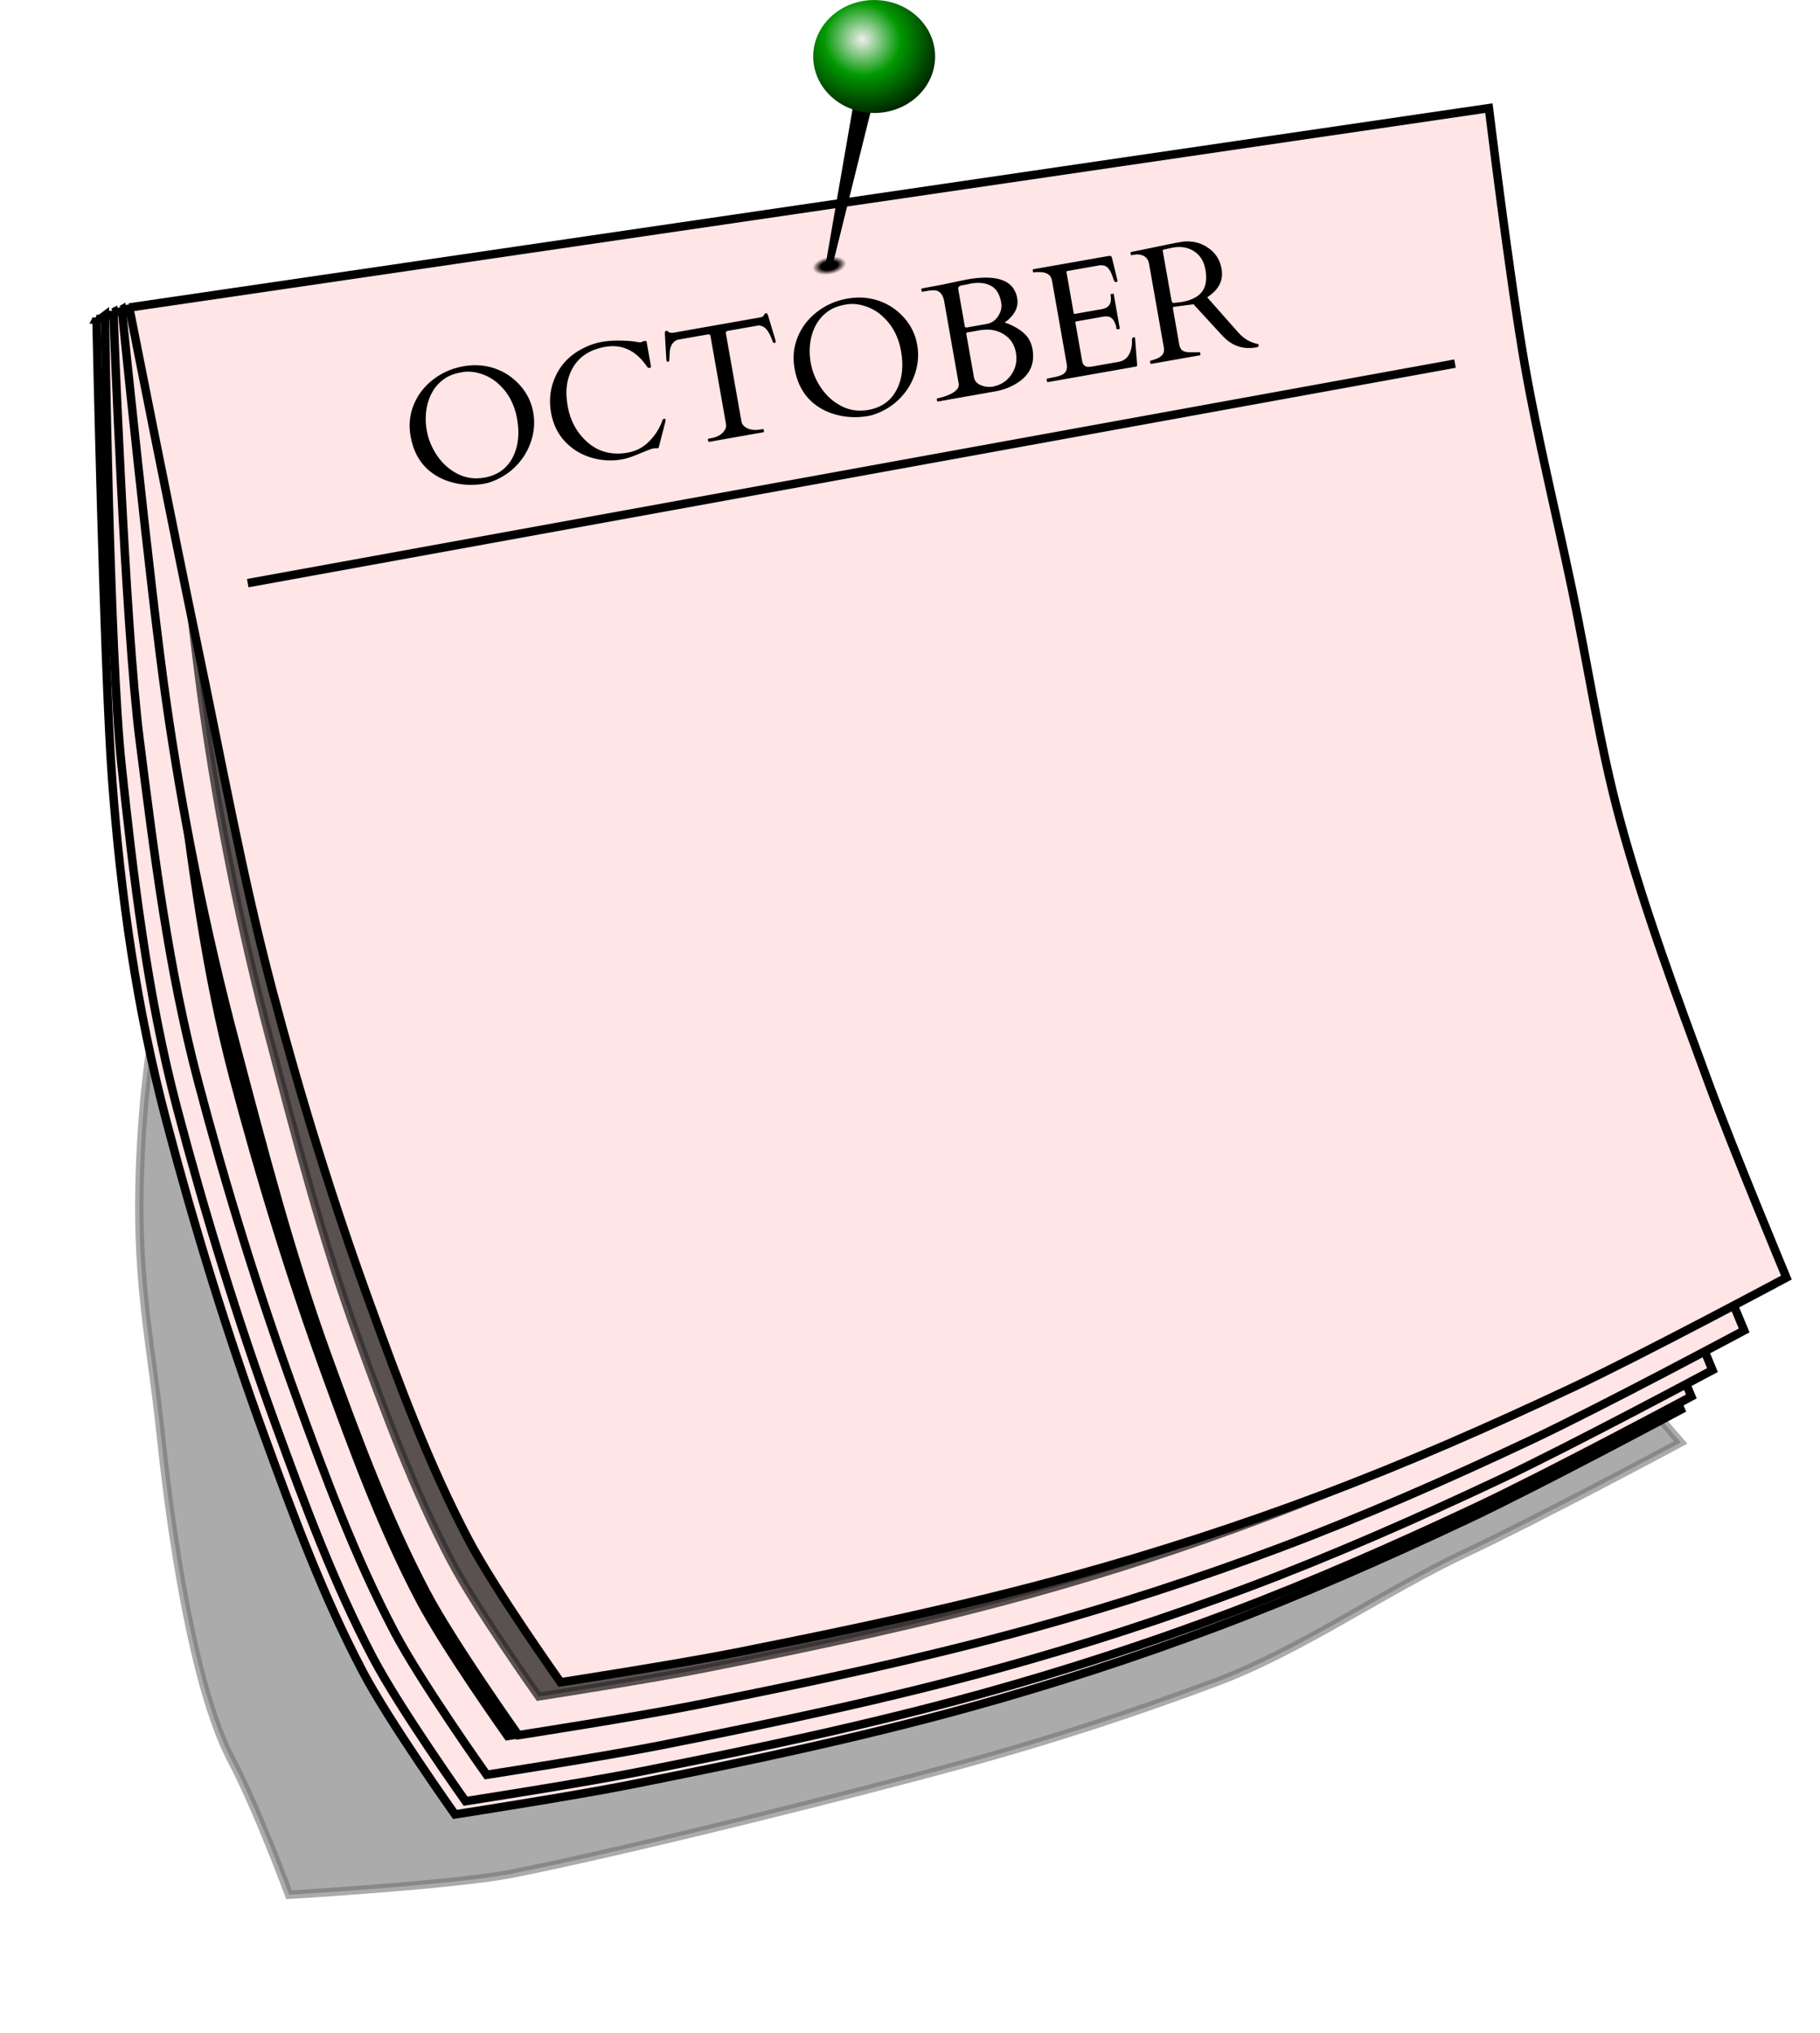
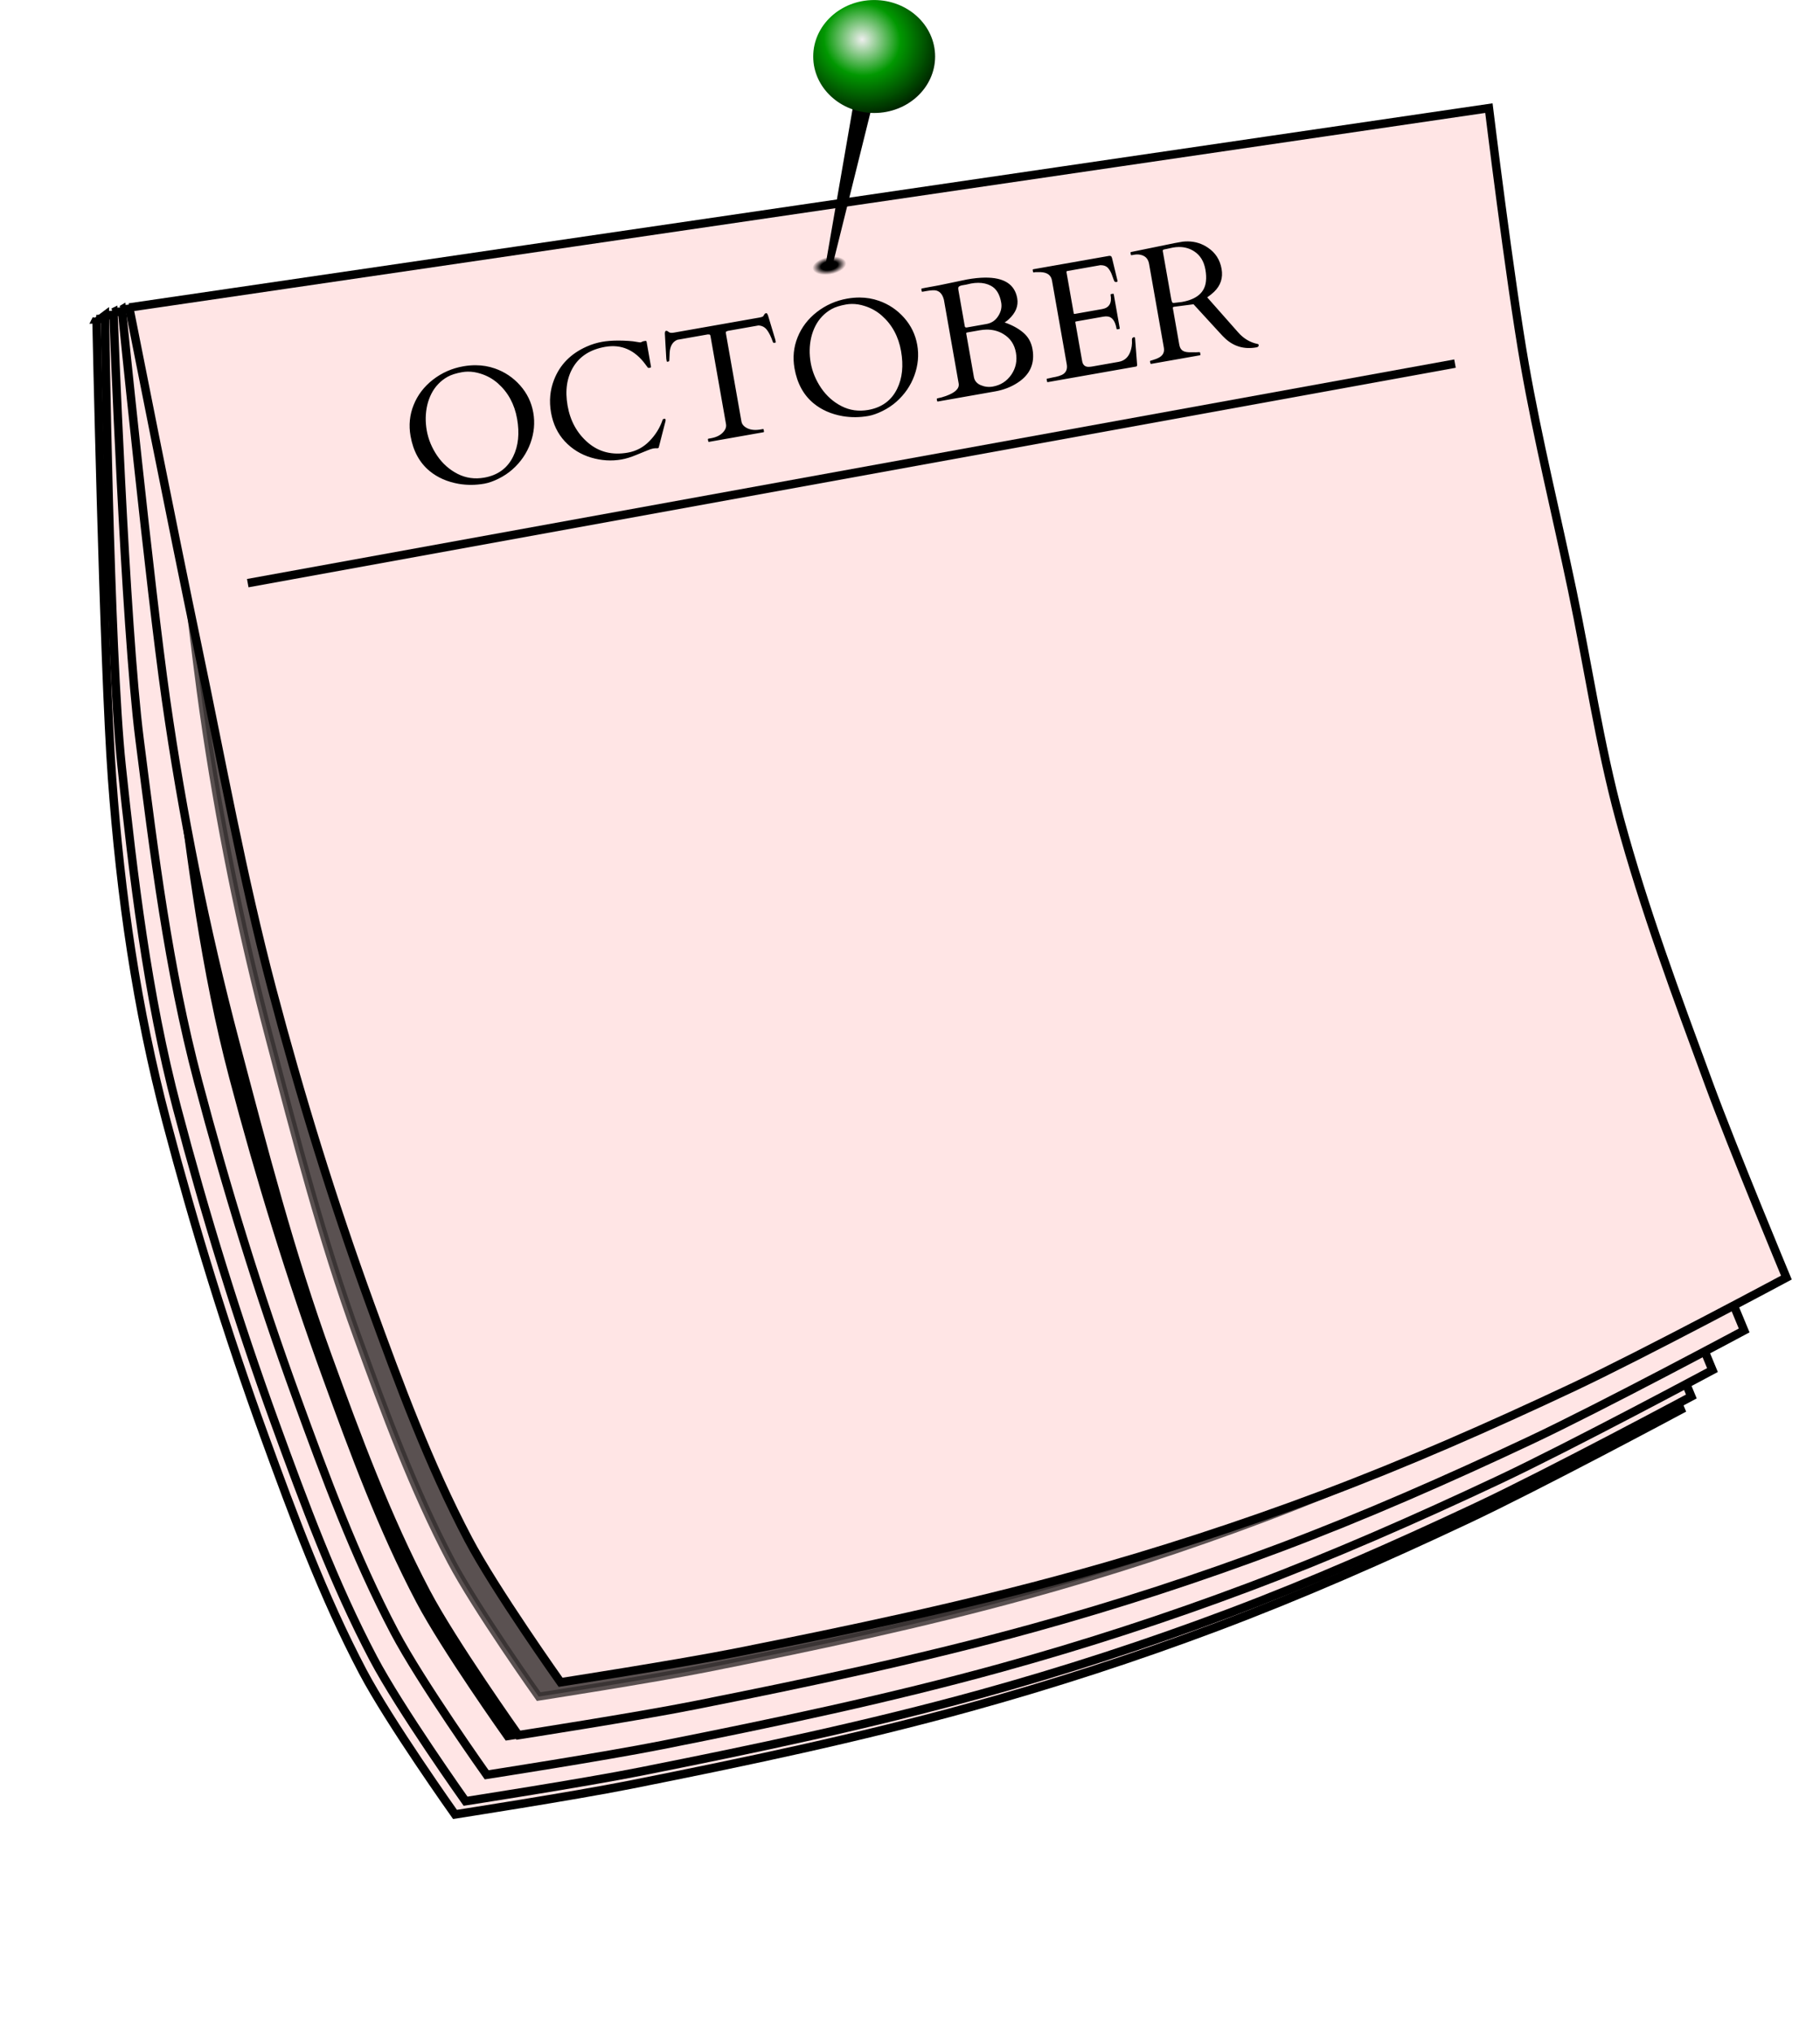
<svg xmlns="http://www.w3.org/2000/svg" height="542.94mm" width="486.17mm" version="1.1" viewBox="0 0 1722.633 1923.796">
  <defs>
    <filter id="c" style="color-interpolation-filters:sRGB" height="1.194" width="1.181" y="-.097" x="-.09">
      <feGaussianBlur stdDeviation="107.538" />
    </filter>
    <filter id="d" style="color-interpolation-filters:sRGB" height="1.072" width="1.072" y="-.036" x="-.036">
      <feGaussianBlur stdDeviation="42.641" />
    </filter>
    <filter id="e" style="color-interpolation-filters:sRGB" height="1.072" width="1.072" y="-.036" x="-.036">
      <feGaussianBlur stdDeviation="44.868" />
    </filter>
    <filter id="f" style="color-interpolation-filters:sRGB" height="1.073" width="1.071" y="-.036" x="-.036">
      <feGaussianBlur stdDeviation="42.84" />
    </filter>
    <filter id="g" style="color-interpolation-filters:sRGB" height="1.073" width="1.071" y="-.037" x="-.035">
      <feGaussianBlur stdDeviation="45.378" />
    </filter>
    <radialGradient id="b" cx="3057.9" gradientUnits="userSpaceOnUse" cy="-457.67" r="26.67" gradientTransform="matrix(1.215 0 0 .626 -655.67 -198.81)">
      <stop offset="0" />
      <stop offset=".5" />
      <stop stop-opacity="0" offset="1" />
    </radialGradient>
    <radialGradient id="a" gradientUnits="userSpaceOnUse" cy="781.63" cx="-393.21" gradientTransform="matrix(2.178 3.872 -4.008 1.935 7016.9 -1399.1)" r="38.523">
      <stop stop-color="#eee" offset="0" />
      <stop stop-color="#019801" offset=".411" />
      <stop offset="1" />
    </radialGradient>
  </defs>
  <g transform="translate(2095.6 929.54)">
    <g transform="matrix(.5 0 0 .5 -2793.4 -187.56)">
      <g fill-rule="evenodd" stroke="#000">
-         <path opacity="0.574" d="m1836.3-565.19c830.07-28.996 1370.2-51.78 2079.3 20.23 25.109 143.63 60.262 285.32 90.113 428.04 30.227 144.52 51.444 291.18 90.113 433.67 46.18 170.17 108.04 335.79 168.96 501.25 45.414 123.33 312.43 428.08 312.43 428.08s-268 143.68-405.51 208.39c-155.24 73.047-312.5 184.36-473.09 244.75-153.37 57.677-309.51 108.46-467.46 152.07-211.6 58.418-648.75 167.67-864.06 210.43-110.19 21.886-424.29 40.321-424.29 40.321s-58.624-159.42-108.59-254.34c-74.872-142.23-116.71-449.29-133.86-612.93-21.726-207.29-56.102-319.93-33.72-609.59 17.021-220.28 76.969-413.05 60.676-635.1-16-217.77 109-555.3 109-555.3z" filter="url(#c)" stroke-width="16" />
        <path d="m1578.2-879.97 2435.9-149.35s39.512 323.78 67.585 484.36c25.109 143.63 60.262 285.32 90.113 428.04 30.227 144.52 51.444 291.18 90.113 433.67 46.18 170.17 108.04 335.79 168.96 501.25 45.414 123.33 146.43 366.08 146.43 366.08s-268 143.68-405.51 208.39c-155.24 73.047-312.5 142.36-473.09 202.75-153.37 57.677-309.51 108.46-467.46 152.07-211.6 58.418-426.75 103.67-642.06 146.43-110.19 21.886-332.29 56.321-332.29 56.321s-124.62-175.42-174.59-270.34c-74.872-142.23-130.93-293.88-185.86-444.93-71.222-195.87-132.69-395.47-185.86-597-56.4-213.75-86.5-425.77-102.8-647.81-16-217.75-29.5-870.06-29.5-870.06z" stroke-width="16" fill="#ffe5e5" />
        <path d="m1651.7-814.27 2316.5-142.03s37.576 307.91 64.273 460.62c23.878 136.59 57.309 271.34 85.697 407.06 28.746 137.43 48.923 276.91 85.697 412.42 43.916 161.83 102.74 319.34 160.68 476.69 43.188 117.29 139.26 348.14 139.26 348.14s-254.86 136.64-385.64 198.17c-147.64 69.467-297.19 135.39-449.91 192.82-145.85 54.85-294.34 103.14-444.55 144.61-201.23 55.555-405.83 98.589-610.59 139.26-104.79 20.813-316.01 53.56-316.01 53.56s-118.52-166.82-166.04-257.09c-71.203-135.26-124.52-279.48-176.75-423.13-67.732-186.27-126.19-376.09-176.75-567.74-53.596-203.16-82.27-404.78-97.764-615.95-15.194-207.07-28.09-827.42-28.09-827.42z" filter="url(#d)" stroke-width="15.216" />
        <g stroke-width="16">
          <path d="m1594.2-886.97 2439.9-167.35s39.512 323.78 67.585 484.36c25.109 143.63 60.262 285.32 90.113 428.04 30.227 144.52 51.444 291.18 90.113 433.67 46.18 170.17 108.04 335.79 168.96 501.25 45.414 123.33 146.43 366.08 146.43 366.08s-268 143.68-405.51 208.39c-155.24 73.047-312.5 142.36-473.09 202.75-153.37 57.677-309.51 108.46-467.46 152.07-211.6 58.418-426.75 103.67-642.06 146.43-110.19 21.886-332.29 56.321-332.29 56.321s-124.62-175.42-174.59-270.34c-74.872-142.23-130.93-293.88-185.86-444.93-71.222-195.87-132.69-395.47-185.86-597-56.358-213.63-82.705-440.15-104.8-647.69-23.116-217.1-31.538-852.06-31.538-852.06z" fill="#ffe5e5" />
          <path d="m1594.2-886.97 2439.9-167.35s39.512 323.78 67.585 484.36c25.109 143.63 60.262 285.32 90.113 428.04 30.227 144.52 51.444 291.18 90.113 433.67 46.18 170.17 108.04 335.79 168.96 501.25 45.414 123.33 146.43 366.08 146.43 366.08s-268 143.68-405.51 208.39c-155.24 73.047-312.5 142.36-473.09 202.75-153.37 57.677-309.51 108.46-467.46 152.07-211.6 58.418-426.75 103.67-642.06 146.43-110.19 21.886-332.29 56.321-332.29 56.321s-124.62-175.42-174.59-270.34c-74.872-142.23-130.93-293.88-185.86-444.93-71.222-195.87-132.69-395.47-185.86-597-56.358-213.63-82.705-440.15-104.8-647.69-23.116-217.1-31.538-852.06-31.538-852.06z" transform="matrix(.951 0 0 .951 151.72 21.337)" filter="url(#e)" />
          <path d="m1610.2-892.97 2463.9-211.35s39.512 323.78 67.585 484.36c25.109 143.63 60.262 285.32 90.113 428.04 30.227 144.52 51.444 291.18 90.113 433.67 46.18 170.17 108.04 335.79 168.96 501.25 45.414 123.33 146.43 366.08 146.43 366.08s-268 143.68-405.51 208.39c-155.24 73.047-312.5 142.36-473.09 202.75-153.37 57.677-309.51 108.46-467.46 152.07-211.6 58.418-426.75 103.67-642.06 146.43-110.19 21.886-332.29 56.321-332.29 56.321s-124.62-175.42-174.59-270.34c-74.872-142.23-130.93-293.88-185.86-444.93-71.222-195.87-132.69-395.47-185.86-597-56.358-213.63-82.9-428.54-110.8-647.69-27.576-216.58-49.538-808.06-49.538-808.06z" fill="#ffe5e5" />
        </g>
        <path d="m1684.4-830.32 2343.1-200.98s37.576 307.91 64.273 460.62c23.878 136.59 57.309 271.34 85.697 407.06 28.746 137.43 48.923 276.91 85.697 412.42 43.916 161.83 102.74 319.34 160.68 476.69 43.188 117.29 139.26 348.14 139.26 348.14s-254.86 136.64-385.64 198.17c-147.64 69.466-297.19 135.39-449.91 192.82-145.85 54.85-294.34 103.14-444.55 144.61-201.23 55.555-405.83 98.589-610.59 139.26-104.79 20.813-316.01 53.561-316.01 53.561s-118.52-166.82-166.04-257.09c-71.203-135.26-124.52-279.48-176.75-423.13-67.8-186.35-126.3-376.17-176.8-567.82-53.6-203.16-78.9-407.54-105.4-615.94-26.2-205.97-47.1-768.46-47.1-768.46z" filter="url(#f)" stroke-width="15.216" />
        <g stroke-width="16">
          <path d="m1626.2-897.97 2507.9-281.35s39.512 323.78 67.585 484.36c25.109 143.63 60.262 285.32 90.113 428.04 30.227 144.52 51.444 291.18 90.113 433.67 46.18 170.17 108.04 335.79 168.96 501.25 45.414 123.33 146.43 366.08 146.43 366.08s-268 143.68-405.51 208.39c-155.24 73.047-312.5 142.36-473.09 202.75-153.37 57.677-309.51 108.46-467.46 152.07-211.6 58.418-426.75 103.67-642.06 146.43-110.19 21.886-332.29 56.321-332.29 56.321s-124.62-175.42-174.59-270.34c-74.872-142.23-130.93-293.88-185.86-444.93-71.222-195.87-122.69-395.47-175.86-597-56.358-213.63-99.998-431.45-130.8-647.69-30.791-216.15-83.538-738.06-83.538-738.06z" fill="#ffe5e5" />
          <path opacity="0.801" d="m1626.2-897.97 2507.9-281.35s39.512 323.78 67.585 484.36c25.109 143.63 60.262 285.32 90.113 428.04 30.227 144.52 51.444 291.18 90.113 433.67 46.18 170.17 108.04 335.79 168.96 501.25 45.414 123.33 146.43 366.08 146.43 366.08s-268 143.68-405.51 208.39c-155.24 73.047-312.5 142.36-473.09 202.75-153.37 57.677-309.51 108.46-467.46 152.07-211.6 58.418-426.75 103.67-642.06 146.43-110.19 21.886-332.29 56.321-332.29 56.321s-124.62-175.42-174.59-270.34c-74.872-142.23-130.93-293.88-185.86-444.93-71.222-195.87-122.69-395.47-175.86-597-56.358-213.63-99.998-431.45-130.8-647.69-30.791-216.15-83.538-738.06-83.538-738.06z" transform="matrix(.951 0 0 .951 154.95 15.211)" filter="url(#g)" />
          <path d="m1640.2-901.97 2573.9-377.35s39.512 323.78 67.585 484.36c25.109 143.63 60.262 285.32 90.113 428.04 30.227 144.52 51.444 291.18 90.113 433.67 46.1 170.12 108 335.74 168.9 501.2 45.414 123.33 146.43 366.08 146.43 366.08s-268 143.68-405.51 208.39c-155.24 73.047-312.5 142.36-473.09 202.75-153.37 57.677-309.51 108.46-467.46 152.07-211.6 58.418-426.75 103.67-642.06 146.43-110.19 21.886-332.29 56.321-332.29 56.321s-124.62-175.42-174.59-270.34c-74.872-142.23-130.93-293.88-185.86-444.93-71.222-195.87-132.69-395.47-185.86-597-56.358-213.63-95.486-431.45-140.8-647.69-44.781-213.69-129.54-642.06-129.54-642.06z" fill="#ffe5e5" />
        </g>
      </g>
      <ellipse rx="32.408" transform="matrix(.987 -.163 .112 .994 0 0)" ry="16.686" cy="-485.15" cx="3060" fill="url(#b)" />
      <path d="m3033.6-1416.5-75.291 434.22c4.205 1.018 8.433 1.959 12.678 2.828l103.5-416.95-40.883-20.1z" style="color:#000000" />
      <ellipse rx="115.37" ry="106.9" cy="-1377" cx="3050.4" fill="url(#a)" />
      <path d="m1864.6-380.28 2285.3-415.51" stroke="#000" stroke-width="16" fill="none" />
      <path d="m2248.7 456.94c-3.225-0.045-6.52 0.112-9.885 0.473l-15.176 2.676-82.102 16.801c-1.202 0.212-1.733 0.72-1.592 1.522l0.637 3.606c0.141 0.801 0.613 1.132 1.414 0.99l5.711-1.006c4.708-0.83 9.311-0.507 13.807 0.973 7.548 2.388 12.082 7.89 13.602 16.506l27.98 158.68c1.643 9.317-2.442 16.029-12.254 20.135-0.483 0.189-1.3 0.538-2.449 1.051-1.167 0.412-2.433 0.843-3.801 1.291-1.367 0.448-2.684 0.886-3.951 1.316-1.267 0.43-2.202 0.697-2.803 0.803-0.801 0.141-1.131 0.615-0.99 1.416l0.318 1.803c0.353 2.004 0.931 2.934 1.732 2.793l92.414-16.295c0.801-0.141 1.132-0.613 0.99-1.414l-0.635-3.607c-0.141-0.801-0.763-1.104-1.865-0.91-1.002 0.177-2.999 0.27-5.992 0.281-3.011-0.089-5.545-0.105-7.602-0.053-7.79 0.341-13.478-0.567-17.06-2.725-3.583-2.157-5.859-5.992-6.83-11.502l-12.215-69.273c-0.247-1.403 0.38-2.237 1.883-2.502l1.201-0.211 36.057-4.654 49.678 54.146c3.736 4.196 7.39 7.942 10.967 11.236 16.344 14.781 35.788 20.185 58.328 16.211 3.306-0.583 4.739-2.126 4.297-4.631-0.194-1.102-0.87-1.706-2.025-1.812-14.26-2.96-26.494-10.255-36.705-21.883l-58.648-66.355c4.703-3.205 9.003-6.648 12.898-10.33 12.548-12.025 17.319-26.553 14.316-43.584-3.021-17.131-11.566-30.446-25.637-39.947-11.365-7.815-24.037-11.821-38.014-12.016zm-17.389 10.58c10.764-0.136 20.431 2.567 29 8.105 11.525 7.368 18.682 18.965 21.473 34.793 1.431 8.115 1.752 15.496 0.961 22.143-2.278 21.061-17.492 34.071-45.643 39.035l-15.486 1.803c-1.621 0.182-2.766-0.752-3.438-2.803l-1.096-4.455-16.057-91.064c-0.283-1.603 0.629-2.59 2.732-2.961 2.086-0.471 3.78-0.821 5.082-1.051 1.385-0.347 2.679-0.626 3.881-0.838 1.185-0.312 2.378-0.575 3.58-0.787 1.185-0.312 2.478-0.593 3.881-0.84 3.832-0.676 7.541-1.035 11.129-1.08zm-131.33 16.766c-0.396 0.025-0.819 0.077-1.27 0.156l-142.91 25.197c-0.801 0.141-1.131 0.613-0.99 1.414l0.635 3.607c0.141 0.801 0.613 1.132 1.414 0.99l3.156-0.557c3.494-0.1 6.957-0.091 10.387 0.027 12.198 0.638 19.171 5.916 20.92 15.834l27.928 158.38c1.696 9.617-1.352 16.352-9.143 20.205-3.43 1.638-7.34 2.894-11.73 3.772-4.408 0.777-8.689 1.688-12.844 2.731l-3.307 0.582c-0.801 0.141-1.132 0.613-0.99 1.414l0.742 4.209c0.141 0.801 0.613 1.132 1.414 0.99l167.4-29.518c0.801-0.141 1.379-0.966 1.732-2.475l-3.943-51.365c-0.23-1.302-0.946-1.847-2.148-1.635-2.705 0.477-3.96 2.144-3.766 5.002 0.582 8.574-0.605 16.479-3.564 23.715-4.103 10.123-11.314 16.095-21.633 17.914l-50.039 8.822c-2.204 0.389-4.334 0.609-6.391 0.662-7.089 0.217-11.296-3.43-12.621-10.943l-12.904-73.182c-0.177-1.002 0.236-1.591 1.238-1.768l51.541-9.088c2.705-0.477 5.314-0.628 7.824-0.451 9.022 0.785 14.839 8.591 17.453 23.418 0.141 0.801 0.613 1.132 1.414 0.99l3.607-0.637c0.801-0.141 1.131-0.613 0.99-1.414l-11.342-64.314c-0.141-0.801-0.613-1.132-1.414-0.99l-3.606 0.637c-0.801 0.141-1.131 0.613-0.99 1.414 2.756 15.628-2.58 24.625-16.004 26.992l-51.992 9.168c-1.002 0.177-1.591-0.236-1.768-1.238l-13.699-77.689c-0.23-1.302 0.307-2.069 1.609-2.299l62.662-11.049c6.506-0.011 11.382 1.867 14.629 5.633 3.246 3.766 5.876 8.725 7.891 14.877 2.115 6.135 3.56 9.651 4.338 10.547 0.86 0.778 2.042 1.034 3.545 0.77 1.503-0.265 2.167-0.899 1.99-1.9l-10.391-43.102c-0.589-2.169-1.337-3.482-2.244-3.941-0.694-0.42-1.635-0.593-2.822-0.52zm-235.46 41.166c-10.079 0.106-21.385 1.264-33.92 3.475l-53.205 11.086-25.82 4.709-6.584 1.314c-0.801 0.141-1.132 0.613-0.99 1.414l0.662 3.758c0.141 0.801 0.613 1.132 1.414 0.99l8.565-1.51c3.907-0.689 7.499-1.117 10.775-1.281 10.914-0.788 18.003 5.141 21.266 17.787l27.953 158.54c1.678 9.517-6.375 17.445-24.16 23.783-5.534 2.009-10.655 3.428-15.363 4.258-1.403 0.247-2.034 0.773-1.893 1.574l0.637 3.606c0.141 0.801 0.613 1.132 1.414 0.99l108.49-19.131c15.628-2.756 29.611-8.113 41.945-16.072 23.956-15.277 33.522-36.59 28.699-63.939-2.261-12.823-8.009-23.171-17.248-31.045-9.139-7.892-20.975-14.377-35.506-19.459 0.183-0.136 1.015-0.696 2.494-1.68 1.579-1.002 3.389-2.456 5.428-4.365 13.148-12.131 18.46-25.362 15.934-39.688-4.665-26.454-24.995-39.49-60.99-39.109zm-13.004 9.848c9.193-0.045 17.285 1.837 24.277 5.646 10.152 5.44 16.615 16.024 19.389 31.752 1.554 8.816-0.347 17.364-5.705 25.643-5.258 8.261-12.695 13.24-22.312 14.936l-36.967 6.518c-2.304 0.406-3.623-0.343-3.959-2.246l-12.135-68.822c-0.406-2.304-0.349-4.019 0.176-5.144s1.712-2.006 3.562-2.643c1.85-0.636 3.737-1.073 5.658-1.309l5.41-0.953c1.803-0.318 4.932-1.026 9.387-2.121 4.633-0.817 9.04-1.235 13.219-1.256zm-224.34 27.848c-7.641-0.033-15.482 0.661-23.522 2.078-21.338 3.763-40.457 12.194-57.359 25.297-16.802 13.086-28.97 29.022-36.504 47.807-7.551 18.685-9.516 38.297-5.894 58.834 5.017 28.451 17.072 50.547 36.168 66.289 14.984 12.336 33.348 20.409 55.092 24.219 15.863 2.678 32.01 2.567 48.44-0.33 8.014-1.413 16.914-4.533 26.703-9.357 9.789-4.825 18.574-10.66 26.354-17.506 15.724-13.928 27.108-30.499 34.152-49.715 7.027-19.316 8.835-38.642 5.426-57.977-3.427-19.435-11.715-36.566-24.865-51.395-13.151-14.828-29.03-25.507-47.639-32.039-11.63-4.082-23.815-6.151-36.551-6.205zm-14.934 12.146c8.011-0.103 16.197 1.204 24.559 3.92 12.245 3.832 23.08 9.926 32.508 18.283 19.344 17.145 31.443 39.492 36.301 67.041 4.858 27.549 2.388 51.329-7.408 71.34-10.864 22.161-29.118 35.503-54.764 40.025-18.032 3.18-34.821 0.82-50.365-7.078s-28.461-19.359-38.754-34.381c-10.21-15.14-16.783-31.024-19.715-47.654-2.932-16.63-2.614-32.698 0.953-48.201 1.769-7.543 4.378-14.716 7.826-21.521 3.448-6.806 7.747-12.884 12.898-18.234 5.133-5.45 11.086-10.064 17.858-13.84 6.872-3.794 15.967-6.688 27.287-8.684 3.569-0.629 7.175-0.969 10.816-1.016zm-161.63 17.479c-0.274-0.016-0.573 0.005-0.898 0.062-1.202 0.212-2.115 0.89-2.74 2.033-0.642 1.043-1.328 2.144-2.053 3.305-0.725 1.161-3.241 2.121-7.549 2.881l-161.99 28.562c-4.508 0.795-7.731 0.383-9.67-1.238-1.956-1.721-3.637-2.458-5.039-2.211-1.403 0.247-2.13 1.978-2.184 5.189l2.707 47.863 0.875 4.959c0.071 0.401 0.407 0.549 1.008 0.443l2.705-0.479c0.801-0.141 1.193-1.14 1.176-2.996-0.035-1.956 0.165-6.381 0.602-13.275 0.733-12.834 5.582-21.074 14.545-24.721l57.703-10.176c1.238-0.012 2.284 0.061 3.139 0.221 0.937 0.041 1.59 1.115 1.961 3.219l29.332 166.35c0.989 5.61-1.151 11.049-6.42 16.316-5.169 5.25-12.661 8.742-22.478 10.473l-4.207 0.74c-0.902 0.159-1.282 0.64-1.141 1.441l0.635 3.607c0.141 0.801 0.613 1.132 1.414 0.99l103.1-18.22c0.801-0.141 1.132-0.615 0.99-1.416l-0.637-3.606c-0.141-0.801-0.613-1.132-1.414-0.99l-4.357 0.768c-9.818 1.731-18.103 1.023-24.855-2.125-6.653-3.165-10.474-7.552-11.463-13.162l-29.332-166.35c-0.371-2.104-0.172-3.326 0.594-3.668 0.849-0.46 1.857-0.894 3.023-1.307l57.854-10.201c6.759 0.254 12.161 3.071 16.209 8.451 4.03 5.28 7.73 12.79 11.1 22.525 0.566 1.45 1.249 2.102 2.051 1.961l2.703-0.477c0.601-0.106 0.868-0.359 0.797-0.76l-0.875-4.959-13.826-45.904c-0.395-1.067-0.882-2.065-1.459-2.996-0.358-0.712-0.948-1.092-1.77-1.141zm416.37 31.092c12.046-0.226 22.887 2.607 32.525 8.5 12.951 7.839 20.795 19.523 23.533 35.051 2.72 15.428-0.192 29.37-8.738 41.826-8.564 12.356-20.259 19.841-35.086 22.455-7.714 1.36-15.306 0.478-22.777-2.647-7.372-3.142-11.685-8.268-12.94-15.381l-14.52-82.35c-0.194-1.102 0.36-1.766 1.662-1.996l23.893-4.213c4.283-0.755 8.432-1.171 12.447-1.246zm-698 20.74c-10.891 0.064-20.627 0.853-29.205 2.365-10.018 1.766-19.814 4.786-29.391 9.057-30.079 13.361-50.654 34.341-61.725 62.943-7.61 19.522-9.497 40.152-5.664 61.891s12.565 39.929 26.199 54.568c13.616 14.539 30.135 24.745 49.557 30.617 19.504 5.754 38.774 6.954 57.809 3.598 8.415-1.484 17.528-4.279 27.34-8.385 9.83-4.006 17.011-6.926 21.543-8.758 4.614-1.95 8.223-3.154 10.828-3.613 2.605-0.459 4.903-0.607 6.894-0.441 2.074 0.047 3.293-0.374 3.652-1.264l12.682-49.338c0.407-1.208 0.503-2.413 0.291-3.615-0.212-1.202-0.819-1.716-1.82-1.539l-1.953 0.346c-1.002 0.177-1.55 0.582-1.645 1.219-5.076 15.15-13.386 28.649-24.932 40.498-11.445 11.831-25.182 19.16-41.211 21.986-29.353 5.176-54.424-1.094-75.211-18.811-20.687-17.734-33.573-41.029-38.66-69.881-5.105-28.952-1.44-53.563 10.996-73.832 12.437-20.269 32.429-32.832 59.978-37.689 30.555-5.388 56.006 5.669 76.35 33.174 0.153 0.283 0.433 0.7 0.84 1.248 0.507 0.53 0.97 1.119 1.395 1.768 0.524 0.631 1 1.27 1.424 1.918 0.406 0.548 0.804 1.046 1.193 1.494 0.371 0.348 1.459 0.363 3.262 0.045 1.803-0.318 2.616-0.979 2.439-1.98l-8.24-46.734c-0.3-1.703-1.052-2.448-2.254-2.236l-4.658 0.822-4.297 1.996c-0.902 0.159-3.488-0.159-7.76-0.955-4.172-0.814-9.238-1.419-15.195-1.814-7.367-0.483-14.317-0.705-20.852-0.666zm-268.65 46.656c-7.641-0.033-15.482 0.661-23.521 2.078-21.338 3.763-40.459 12.196-57.361 25.299-16.802 13.086-28.97 29.021-36.504 47.807-7.551 18.685-9.516 38.295-5.894 58.832 5.017 28.451 17.074 50.547 36.17 66.289 14.984 12.336 33.346 20.409 55.09 24.219 15.863 2.678 32.01 2.569 48.439-0.328 8.014-1.413 16.917-4.533 26.705-9.357 9.789-4.825 18.572-10.661 26.352-17.508 15.724-13.928 27.108-30.499 34.152-49.715 7.027-19.316 8.835-38.64 5.426-57.975-3.427-19.435-11.715-36.566-24.865-51.395-13.151-14.828-29.03-25.509-47.639-32.041-11.63-4.082-23.813-6.151-36.549-6.205zm-14.936 12.148c8.011-0.103 16.197 1.202 24.559 3.918 12.245 3.832 23.081 9.926 32.508 18.283 19.344 17.145 31.445 39.494 36.303 67.043 4.858 27.549 2.388 51.329-7.408 71.34-10.864 22.161-29.12 35.501-54.766 40.023-18.032 3.18-34.819 0.82-50.363-7.078s-28.463-19.359-38.756-34.381c-10.21-15.14-16.781-31.024-19.713-47.654-2.932-16.63-2.616-32.696 0.951-48.199 1.769-7.543 4.378-14.718 7.826-21.523 3.448-6.806 7.747-12.882 12.898-18.232 5.133-5.45 11.086-10.064 17.857-13.84 6.872-3.794 15.969-6.689 27.289-8.686 3.569-0.629 7.173-0.967 10.814-1.014z" transform="translate(1395.7 -1484)" />
    </g>
  </g>
</svg>